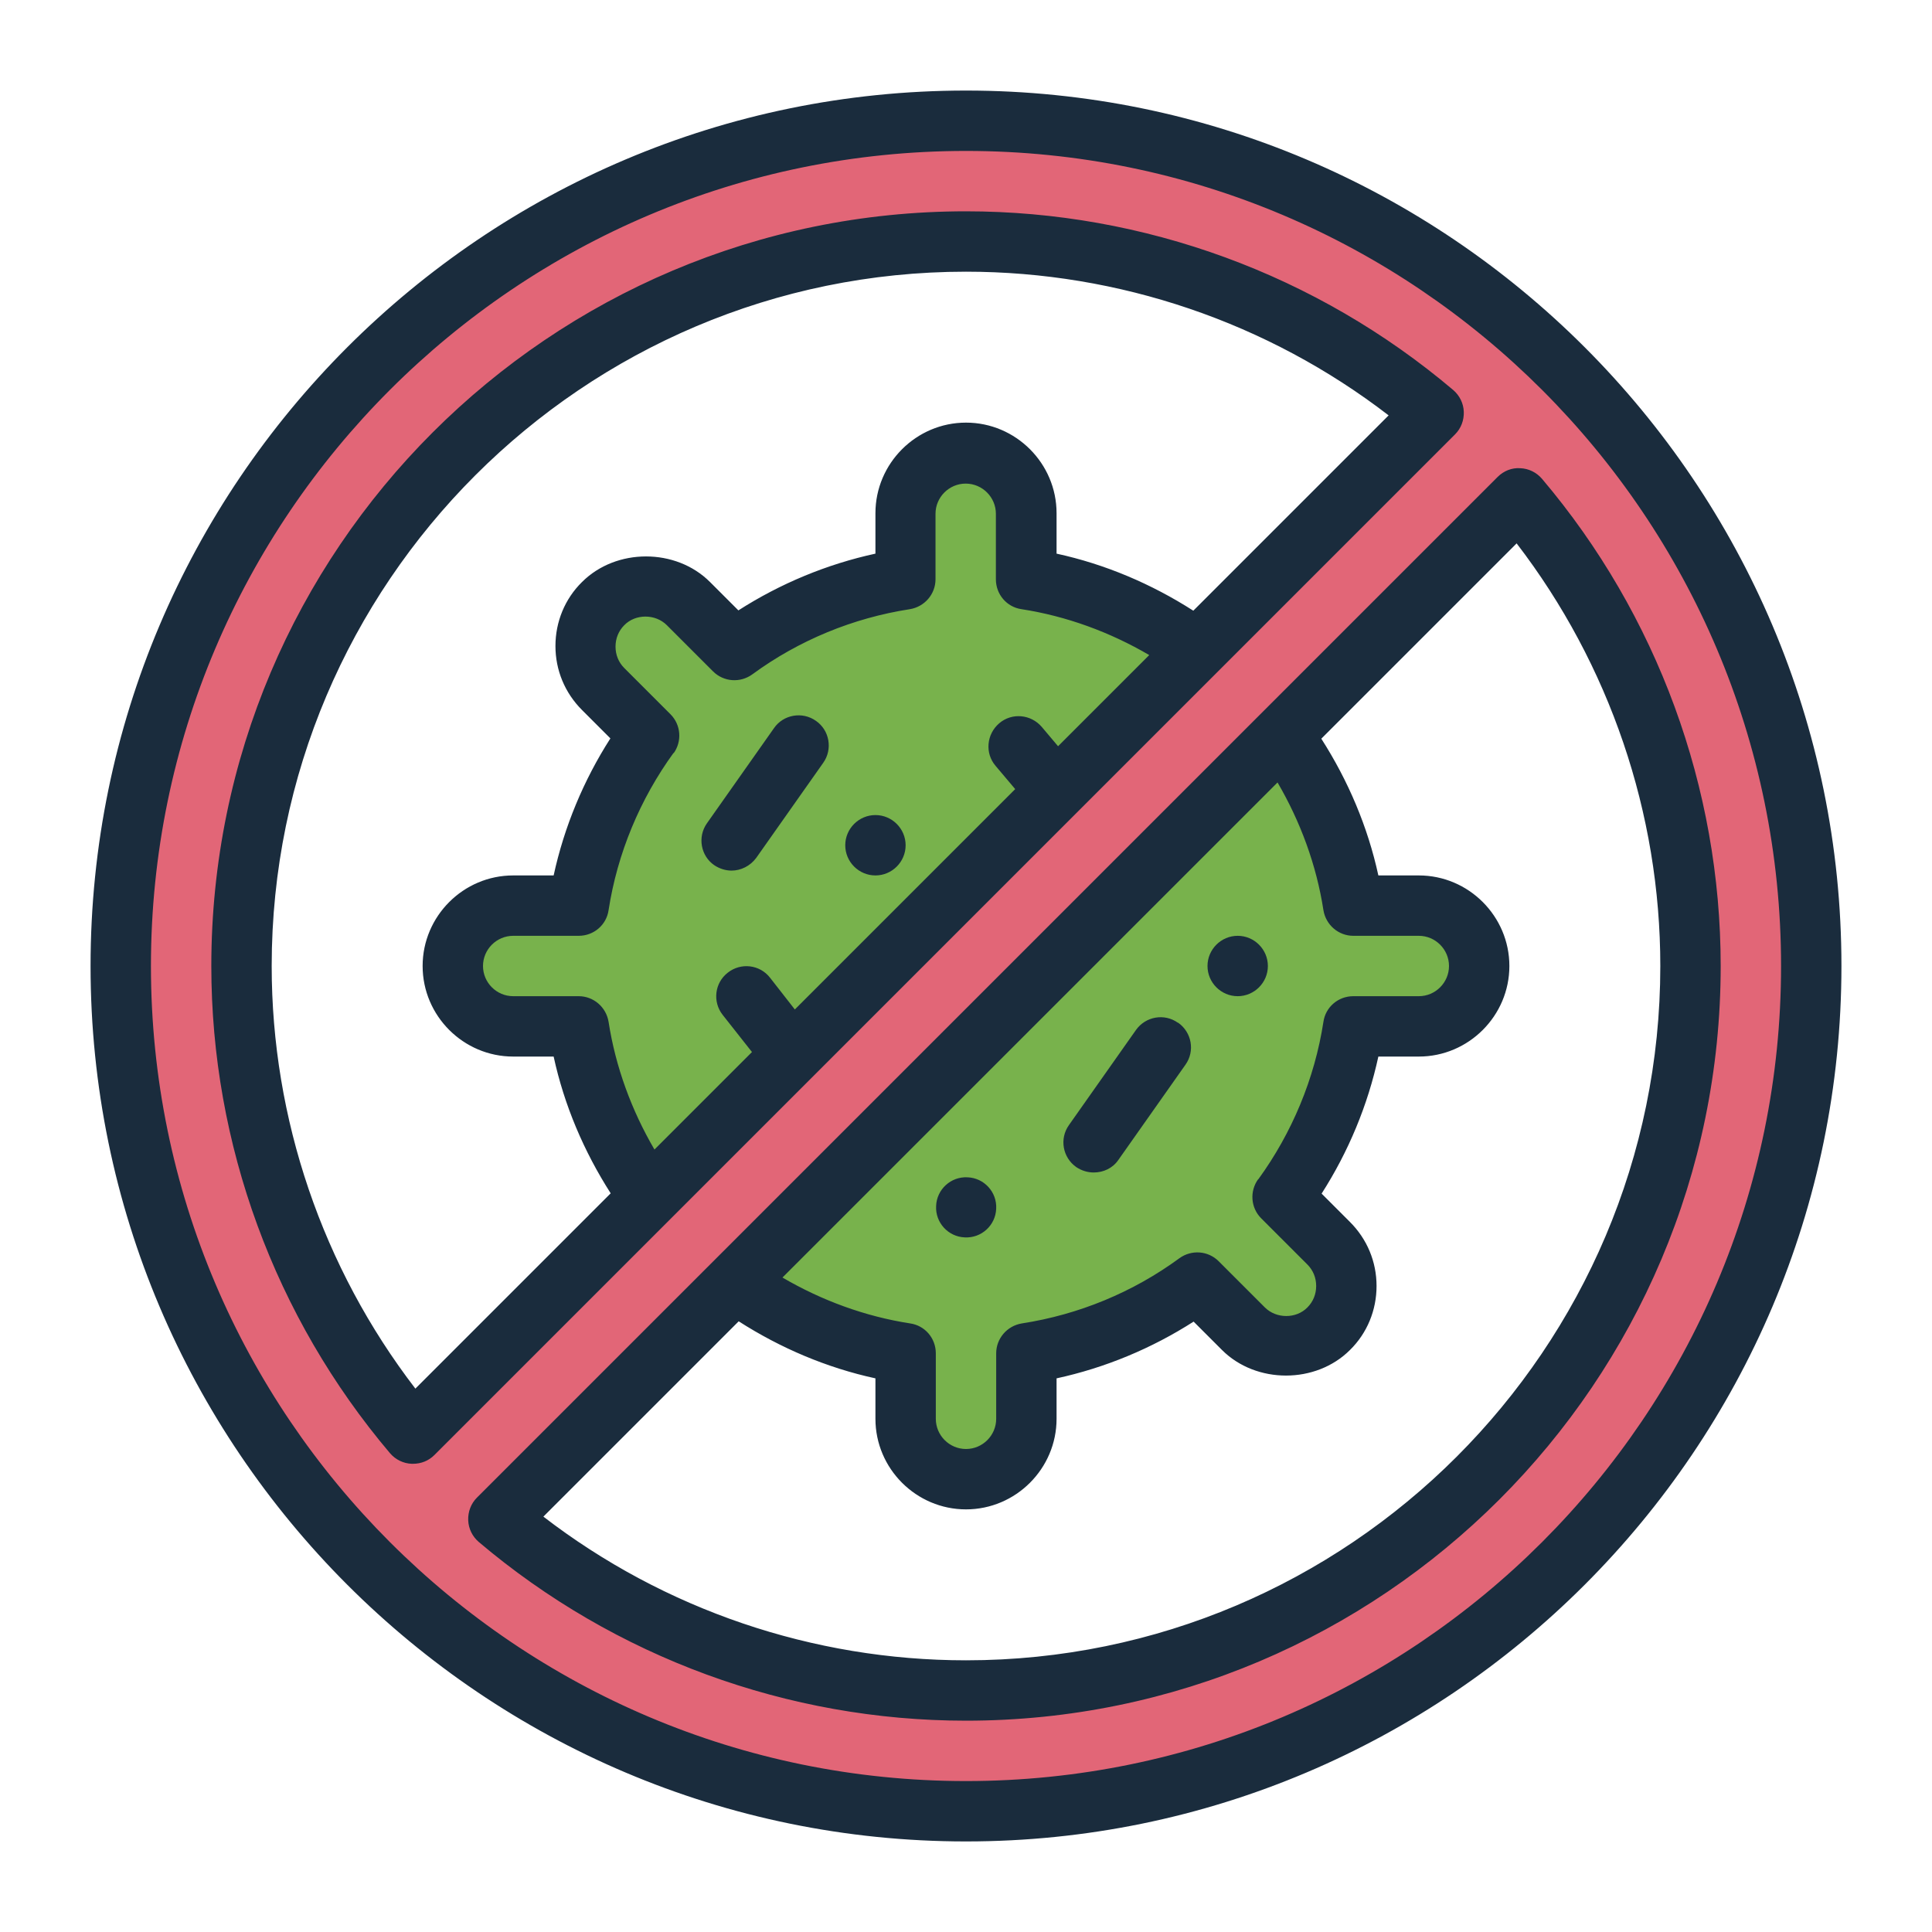
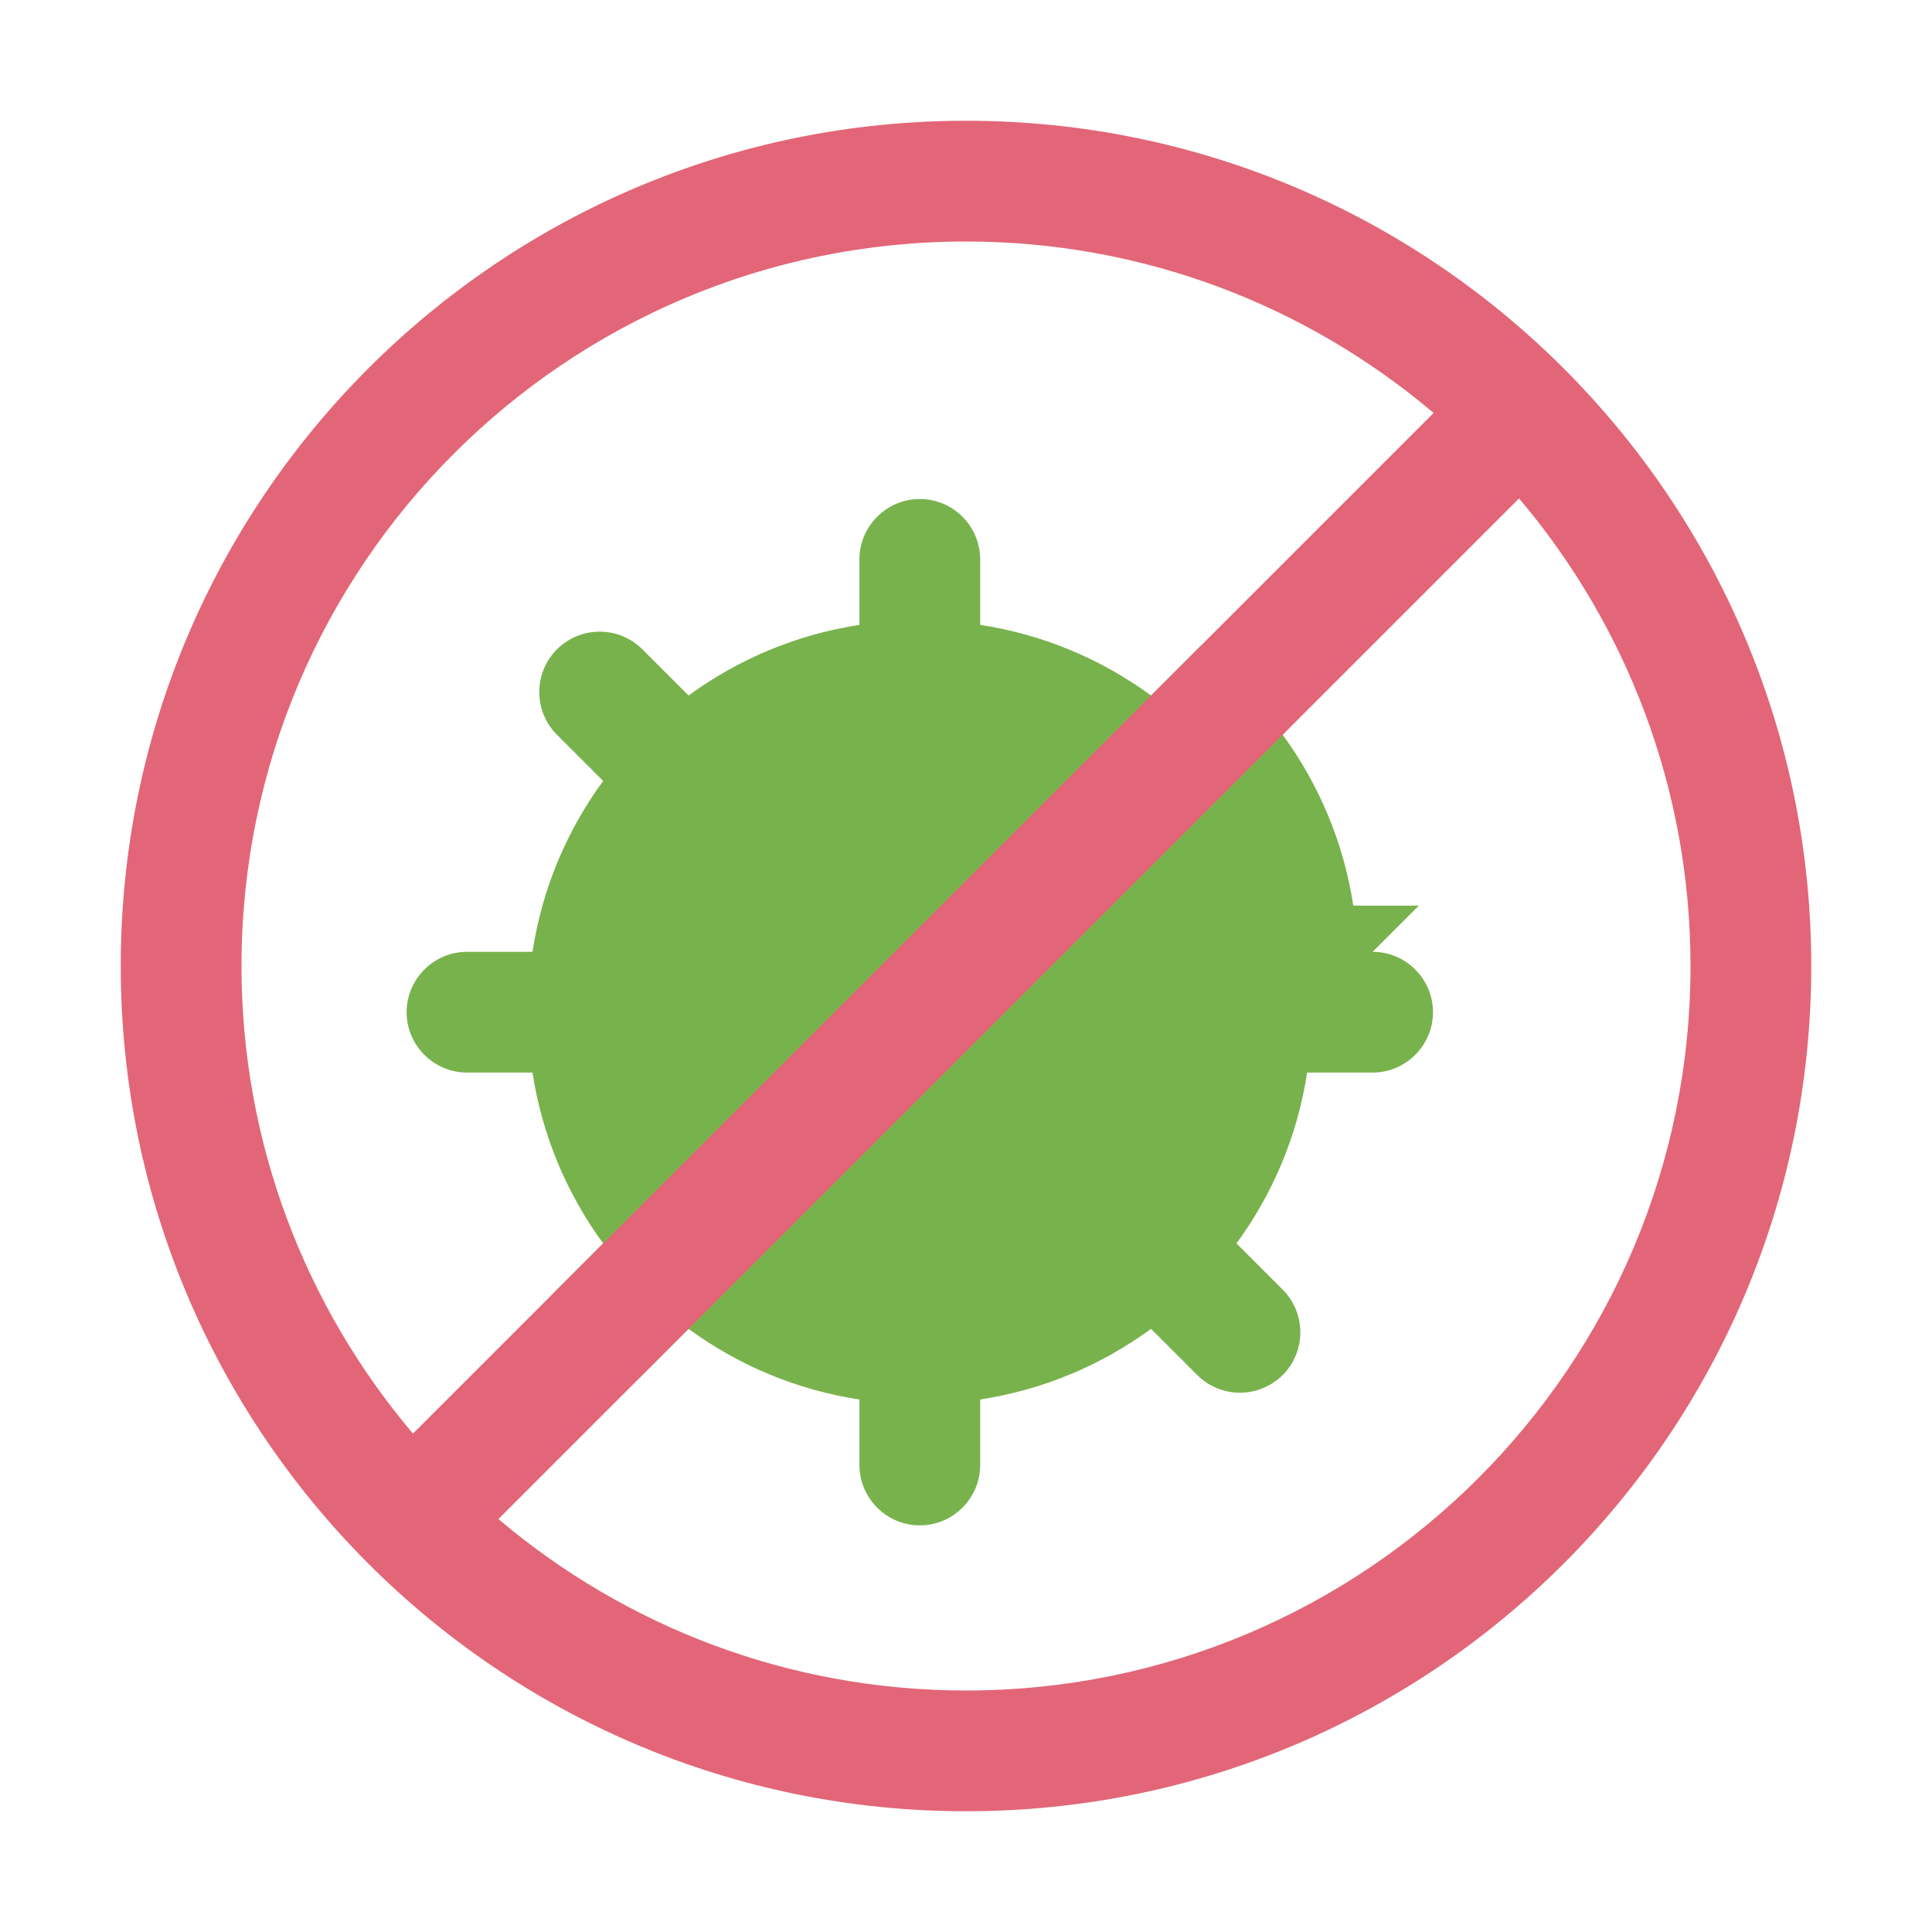
<svg xmlns="http://www.w3.org/2000/svg" id="anti-bacterial" viewBox="0 0 64 64">
-   <path d="m47,30h-2.17c-.32-2.09-1.14-4.02-2.34-5.66l1.53-1.53c.78-.78.78-2.05,0-2.83-.78-.78-2.05-.78-2.83,0l-1.53,1.53c-1.64-1.2-3.56-2.02-5.66-2.34v-2.17c0-1.1-.9-2-2-2s-2,.9-2,2v2.17c-2.09.32-4.02,1.14-5.66,2.34l-1.53-1.53c-.78-.78-2.05-.78-2.83,0-.78.78-.78,2.05,0,2.83l1.53,1.53c-1.2,1.64-2.02,3.56-2.34,5.66h-2.17c-1.1,0-2,.9-2,2s.9,2,2,2h2.17c.32,2.09,1.14,4.02,2.34,5.66l-1.53,1.53c-.78.78-.78,2.05,0,2.83.78.78,2.05.78,2.83,0l1.53-1.53c1.64,1.2,3.56,2.02,5.66,2.34v2.17c0,1.1.9,2,2,2s2-.9,2-2v-2.17c2.09-.32,4.02-1.14,5.66-2.34l1.53,1.53c.78.78,2.05.78,2.83,0,.78-.78.78-2.05,0-2.83l-1.53-1.53c1.2-1.64,2.02-3.56,2.34-5.66h2.17c1.1,0,2-.9,2-2s-.9-2-2-2Z" fill="#78b24c" />
+   <path d="m47,30h-2.17c-.32-2.09-1.14-4.02-2.34-5.66c.78-.78.78-2.05,0-2.83-.78-.78-2.05-.78-2.83,0l-1.53,1.53c-1.64-1.2-3.56-2.02-5.66-2.34v-2.17c0-1.1-.9-2-2-2s-2,.9-2,2v2.17c-2.09.32-4.02,1.14-5.66,2.34l-1.53-1.53c-.78-.78-2.05-.78-2.83,0-.78.78-.78,2.05,0,2.83l1.53,1.53c-1.2,1.64-2.02,3.56-2.34,5.66h-2.17c-1.1,0-2,.9-2,2s.9,2,2,2h2.17c.32,2.09,1.14,4.02,2.34,5.66l-1.53,1.53c-.78.78-.78,2.05,0,2.83.78.78,2.05.78,2.83,0l1.53-1.53c1.64,1.2,3.56,2.02,5.66,2.34v2.17c0,1.1.9,2,2,2s2-.9,2-2v-2.17c2.09-.32,4.02-1.14,5.66-2.34l1.53,1.53c.78.78,2.05.78,2.83,0,.78-.78.78-2.05,0-2.83l-1.53-1.53c1.2-1.64,2.02-3.56,2.34-5.66h2.17c1.1,0,2-.9,2-2s-.9-2-2-2Z" fill="#78b24c" />
  <path d="m32,4c-15.46,0-28,12.54-28,28s12.54,28,28,28,28-12.54,28-28S47.46,4,32,4Zm-24,28c0-13.25,10.75-24,24-24,5.9,0,11.31,2.14,15.49,5.68L13.68,47.49c-3.54-4.18-5.68-9.59-5.68-15.49Zm24,24c-5.9,0-11.31-2.14-15.49-5.68L50.32,16.51c3.54,4.18,5.68,9.59,5.68,15.49,0,13.25-10.75,24-24,24Z" fill="#e26677" />
-   <path d="m39.03,33.88c.45.32.56.94.24,1.39l-2.22,3.15c-.19.28-.5.42-.82.42-.2,0-.4-.06-.58-.18-.45-.32-.56-.94-.24-1.39l2.22-3.15c.32-.45.94-.56,1.39-.24Zm-14.8-5.04c.31,0,.62-.15.82-.42l2.22-3.15c.32-.45.21-1.08-.24-1.39-.45-.32-1.08-.21-1.39.24l-2.22,3.15c-.32.45-.21,1.08.24,1.39.18.12.38.18.58.18Zm7.82,10.16c-.55-.03-1.02.4-1.04.95-.03.55.4,1.02.95,1.04.55.03,1.02-.4,1.04-.95.03-.55-.4-1.02-.95-1.04Zm-3.05-10c.55,0,1-.45,1-1s-.45-1-1-1-1,.45-1,1,.45,1,1,1Zm13,3c0-.55-.45-1-1-1s-1,.45-1,1,.45,1,1,1,1-.45,1-1Zm19,0c0,15.99-13.01,29-29,29S3,47.99,3,32,16.01,3,32,3s29,13.01,29,29Zm-2,0c0-14.89-12.11-27-27-27S5,17.11,5,32s12.11,27,27,27,27-12.11,27-27Zm-10.8-17.61L14.39,48.2c-.19.19-.44.29-.71.29-.01,0-.03,0-.04,0-.28-.01-.54-.14-.72-.35-3.82-4.51-5.92-10.24-5.92-16.14,0-13.79,11.21-25,25-25,5.9,0,11.63,2.1,16.14,5.92.21.18.34.44.35.72s-.09.55-.29.75Zm-25.88,10.54c-1.12,1.54-1.87,3.34-2.16,5.22-.07.49-.49.85-.99.85h-2.17c-.55,0-1,.45-1,1s.45,1,1,1h2.17c.49,0,.91.36.99.85.23,1.49.76,2.93,1.52,4.23l3.23-3.23-.97-1.23c-.34-.43-.27-1.06.17-1.4.43-.34,1.06-.27,1.4.17l.82,1.05,7.3-7.3-.65-.77c-.36-.42-.3-1.05.12-1.41s1.05-.3,1.41.12l.54.64,3.02-3.02c-1.3-.76-2.74-1.29-4.23-1.52-.49-.07-.85-.49-.85-.99v-2.17c0-.55-.45-1-1-1s-1,.45-1,1v2.17c0,.49-.36.91-.85.99-1.88.29-3.68,1.03-5.22,2.16-.4.29-.95.25-1.3-.1l-1.53-1.53c-.38-.38-1.04-.38-1.41,0-.19.19-.29.44-.29.71s.1.52.29.71l1.53,1.53c.35.35.39.9.1,1.3Zm23.68-11.17c-4-3.08-8.93-4.76-14-4.76-12.68,0-23,10.32-23,23,0,5.06,1.68,9.99,4.76,14l6.47-6.47c-.89-1.39-1.54-2.92-1.89-4.53h-1.34c-1.65,0-3-1.35-3-3s1.35-3,3-3h1.34c.35-1.61.99-3.15,1.88-4.54l-.94-.94c-.57-.57-.88-1.32-.88-2.12s.31-1.56.88-2.12c1.13-1.13,3.11-1.13,4.24,0l.94.94c1.39-.89,2.93-1.53,4.54-1.88v-1.34c0-1.65,1.35-3,3-3s3,1.35,3,3v1.34c1.61.35,3.14,1,4.53,1.89l6.47-6.47Zm11,18.24c0,13.79-11.21,25-25,25-5.9,0-11.63-2.1-16.14-5.92-.21-.18-.34-.44-.35-.72s.09-.55.29-.75L49.61,15.8c.2-.2.47-.31.75-.29.28.01.54.14.72.35,3.82,4.51,5.92,10.24,5.92,16.14Zm-15.32,7.07c1.12-1.54,1.87-3.34,2.16-5.22.07-.49.49-.85.99-.85h2.17c.55,0,1-.45,1-1s-.45-1-1-1h-2.17c-.49,0-.91-.36-.99-.85-.23-1.49-.76-2.93-1.52-4.23l-16.4,16.4c1.3.76,2.74,1.29,4.23,1.52.49.07.85.49.85.99v2.17c0,.55.45,1,1,1s1-.45,1-1v-2.17c0-.49.36-.91.85-.99,1.88-.29,3.68-1.03,5.22-2.16.4-.29.95-.25,1.3.1l1.53,1.53c.38.38,1.04.38,1.41,0,.19-.19.29-.44.29-.71s-.1-.52-.29-.71l-1.53-1.53c-.35-.35-.39-.9-.1-1.3Zm13.32-7.07c0-5.06-1.68-9.99-4.76-14l-6.47,6.47c.89,1.39,1.54,2.92,1.89,4.53h1.34c1.65,0,3,1.35,3,3s-1.35,3-3,3h-1.34c-.35,1.61-.99,3.15-1.88,4.54l.94.94c.57.57.88,1.32.88,2.12s-.31,1.56-.88,2.12c-1.13,1.13-3.11,1.13-4.24,0l-.94-.94c-1.39.89-2.93,1.53-4.54,1.88v1.34c0,1.65-1.35,3-3,3s-3-1.35-3-3v-1.34c-1.61-.35-3.14-1-4.53-1.89l-6.47,6.47c4,3.08,8.93,4.76,14,4.76,12.68,0,23-10.32,23-23Z" fill="#1a2c3d" />
</svg>